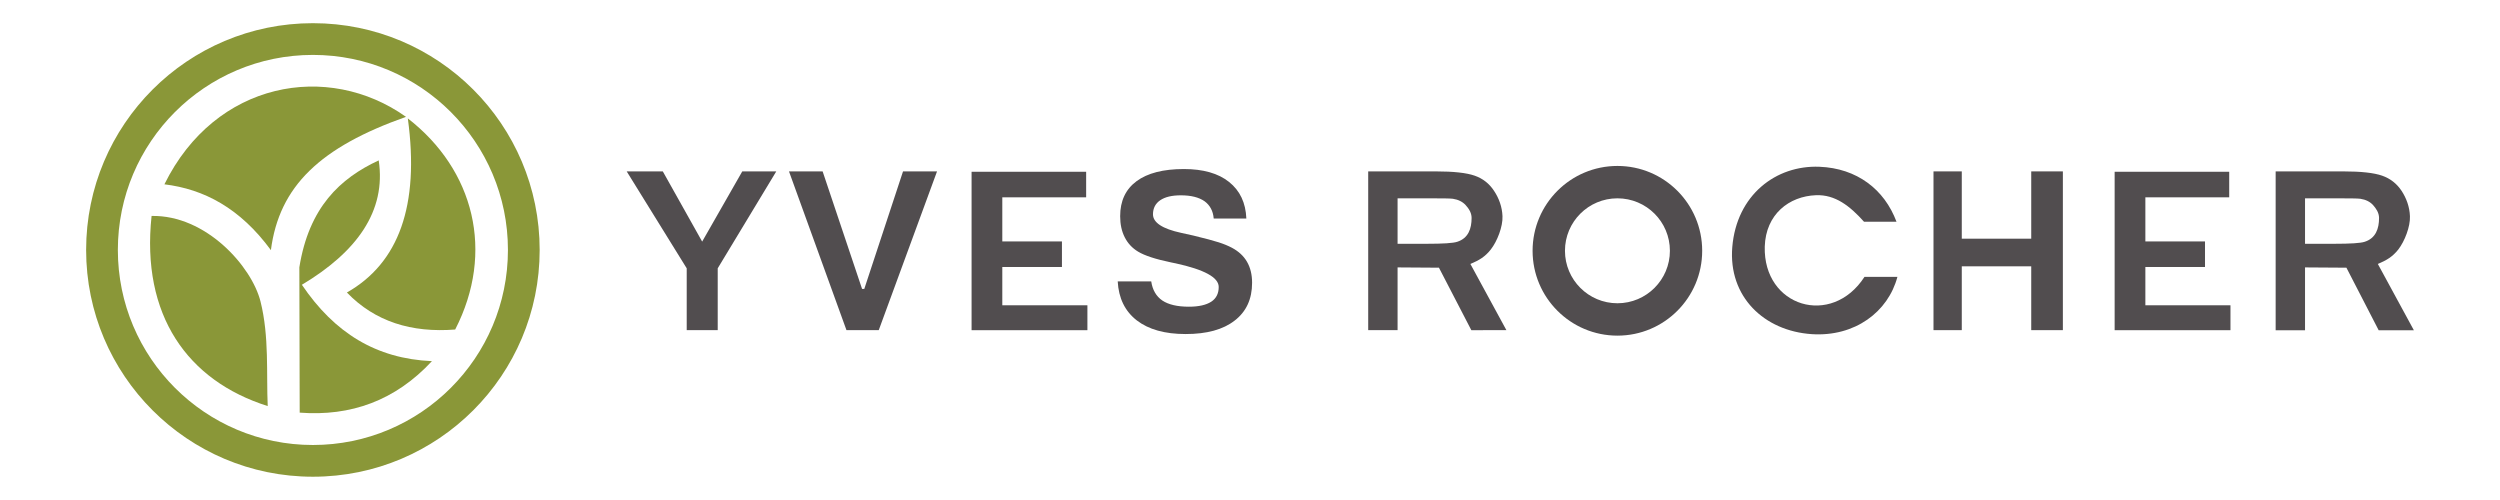
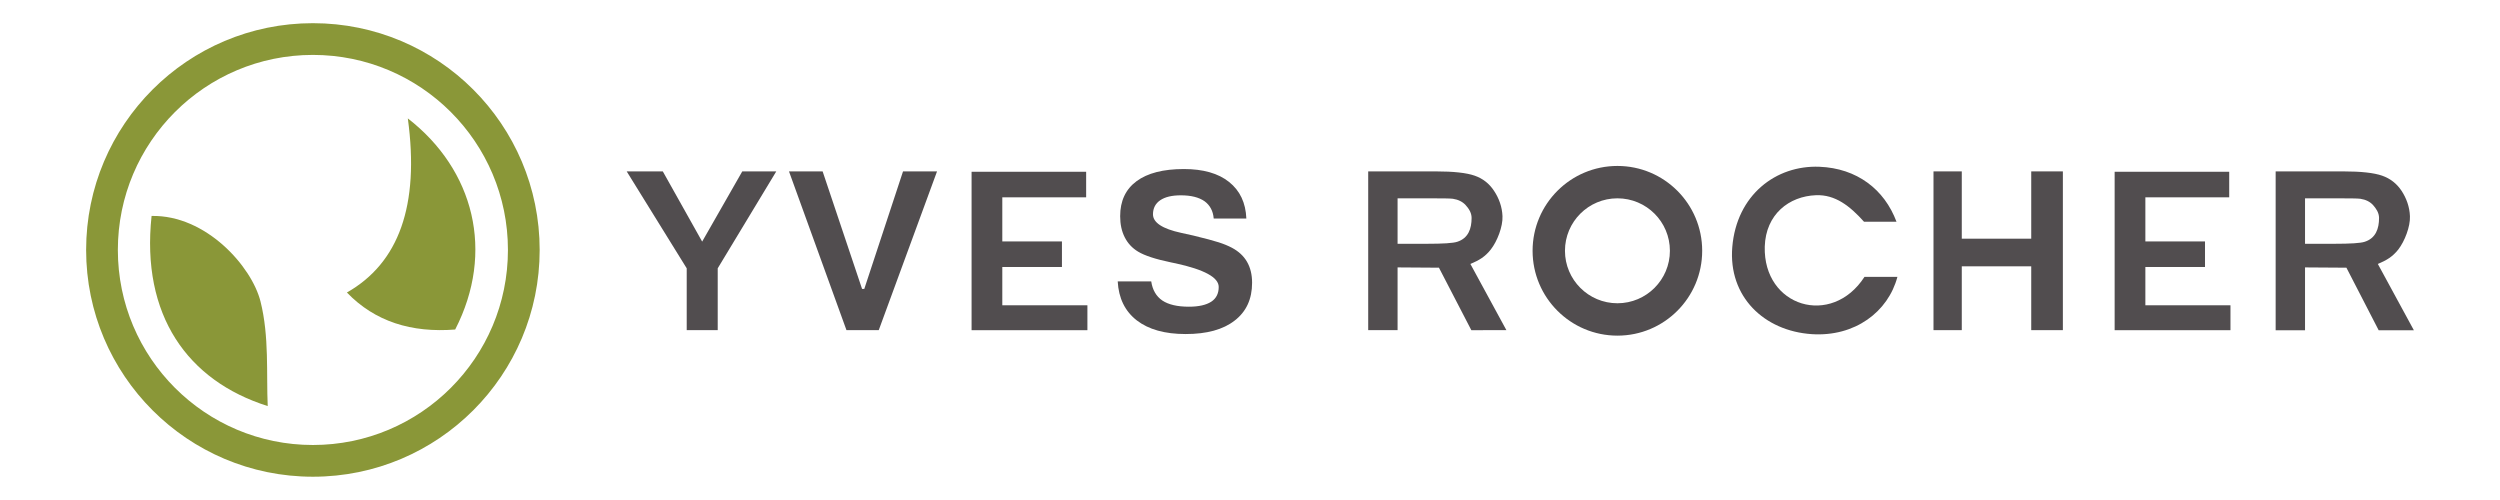
<svg xmlns="http://www.w3.org/2000/svg" xmlns:ns1="http://sodipodi.sourceforge.net/DTD/sodipodi-0.dtd" xmlns:ns2="http://www.inkscape.org/namespaces/inkscape" height="60" width="300" viewBox="0 0 102 21.48" version="1.1" id="svg40" ns1:docname="yves rocher logo.svg" ns2:version="1.1.1 (3bf5ae0d25, 2021-09-20)">
  <ns1:namedview id="namedview42" pagecolor="#ffffff" bordercolor="#999999" borderopacity="1" ns2:pageshadow="0" ns2:pageopacity="0" ns2:pagecheckerboard="0" ns2:document-units="pt" showgrid="false" ns2:zoom="3.436539" ns2:cx="62.41745" ns2:cy="-18.186903" ns2:window-width="1920" ns2:window-height="1001" ns2:window-x="-9" ns2:window-y="-9" ns2:window-maximized="1" ns2:current-layer="surface1" fit-margin-top="1" fit-margin-right="1" fit-margin-bottom="1" fit-margin-left="1" />
  <defs id="defs5">
    <clipPath id="clip1">
      <path d="M 0,0 H 20 V 19.48 H 0 Z m 0,0" id="path2" />
    </clipPath>
  </defs>
  <g id="surface1" transform="translate(1,1)">
    <path style="fill:#514d4f;fill-opacity:1;fill-rule:nonzero;stroke:none" d="m 79.363,6.363 h 1.215 V 9.254 H 83.562 V 6.363 h 1.359 v 6.82 H 83.562 v -2.742 h -2.984 v 2.742 H 79.363 V 6.363" id="path7" />
    <path style="fill:#514d4f;fill-opacity:1;fill-rule:nonzero;stroke:none" d="m 38.039,6.379 h 4.922 v 1.098 h -3.602 v 1.895 h 2.562 v 1.098 h -2.562 v 1.645 h 3.656 v 1.07 H 38.039 V 6.379" id="path9" />
    <path style="fill:#514d4f;fill-opacity:1;fill-rule:nonzero;stroke:none" d="m 87.145,6.379 h 4.922 v 1.098 h -3.602 v 1.895 h 2.562 v 1.098 h -2.562 v 1.645 h 3.656 v 1.07 H 87.145 V 6.379" id="path11" />
    <path style="fill:#514d4f;fill-opacity:1;fill-rule:nonzero;stroke:none" d="m 30.195,6.363 h 1.445 l 1.695,5.051 h 0.094 L 35.094,6.363 h 1.461 l -2.504,6.82 h -1.387 l -2.469,-6.82" id="path13" />
    <path style="fill:#514d4f;fill-opacity:1;fill-rule:nonzero;stroke:none" d="m 23.223,6.363 h 1.551 L 26.465,9.379 28.188,6.363 h 1.461 l -2.516,4.164 v 2.656 h -1.332 v -2.656 L 23.223,6.363" id="path15" />
    <path style="fill:#514d4f;fill-opacity:1;fill-rule:nonzero;stroke:none" d="m 44.316,11.09 h 1.441 c 0.055,0.367 0.215,0.641 0.477,0.82 0.262,0.176 0.645,0.266 1.141,0.266 0.426,0 0.742,-0.074 0.961,-0.215 0.215,-0.141 0.32,-0.355 0.32,-0.633 0,-0.41 -0.617,-0.746 -1.855,-1.016 l -0.043,-0.008 C 46.727,10.297 46.676,10.289 46.609,10.273 45.949,10.137 45.473,9.98 45.195,9.812 44.941,9.66 44.75,9.453 44.621,9.199 44.488,8.941 44.422,8.637 44.422,8.289 c 0,-0.656 0.234,-1.156 0.703,-1.504 0.469,-0.348 1.148,-0.523 2.035,-0.523 0.828,0 1.477,0.184 1.941,0.555 0.469,0.375 0.715,0.895 0.742,1.57 H 48.441 C 48.414,8.062 48.281,7.816 48.047,7.645 47.805,7.477 47.469,7.391 47.027,7.391 c -0.383,0 -0.676,0.07 -0.883,0.211 -0.207,0.141 -0.312,0.344 -0.312,0.605 0,0.355 0.402,0.621 1.211,0.797 0.219,0.047 0.391,0.086 0.512,0.113 0.516,0.125 0.883,0.223 1.098,0.293 0.219,0.07 0.406,0.148 0.57,0.234 0.285,0.152 0.504,0.352 0.648,0.602 0.145,0.25 0.219,0.551 0.219,0.902 0,0.699 -0.25,1.242 -0.75,1.625 -0.496,0.387 -1.195,0.578 -2.105,0.578 -0.891,0 -1.59,-0.195 -2.098,-0.586 -0.508,-0.395 -0.781,-0.953 -0.82,-1.676" id="path17" />
    <path style="fill:#514d4f;fill-opacity:1;fill-rule:nonzero;stroke:none" d="m 56.34,9.473 h 1.258 c 0.695,0 1.129,-0.027 1.305,-0.086 0.477,-0.152 0.617,-0.566 0.617,-1.023 0,-0.23 -0.129,-0.414 -0.258,-0.555 C 59.133,7.668 58.949,7.574 58.715,7.539 58.598,7.523 58.242,7.52 57.656,7.52 h -1.316 z m -1.262,3.711 V 6.363 h 2.902 c 0.766,0 1.324,0.062 1.672,0.184 C 60,6.668 60.281,6.887 60.484,7.199 c 0.211,0.316 0.348,0.688 0.363,1.09 0.02,0.441 -0.227,1.078 -0.5,1.426 -0.25,0.32 -0.508,0.469 -0.879,0.625 l 1.547,2.844 H 59.508 L 58.117,10.5 56.34,10.488 v 2.695 h -1.262" id="path19" />
    <path style="fill:#514d4f;fill-opacity:1;fill-rule:nonzero;stroke:none" d="m 95.324,9.473 h 1.258 c 0.695,0 1.129,-0.027 1.305,-0.086 0.477,-0.152 0.617,-0.566 0.617,-1.023 0,-0.23 -0.133,-0.414 -0.258,-0.555 C 98.117,7.668 97.934,7.574 97.699,7.539 97.582,7.523 97.227,7.52 96.641,7.52 H 95.324 Z M 94.062,13.188 V 6.363 h 2.902 c 0.766,0 1.324,0.062 1.672,0.184 0.348,0.121 0.629,0.34 0.836,0.652 0.207,0.316 0.344,0.688 0.359,1.09 0.02,0.441 -0.227,1.078 -0.5,1.43 -0.25,0.316 -0.508,0.465 -0.879,0.621 L 100,13.188 H 98.488 L 97.102,10.5 95.324,10.488 V 13.188 H 94.062" id="path21" />
    <path style="fill:#514d4f;fill-opacity:1;fill-rule:evenodd;stroke:none" d="m 65.785,6.129 c 2.012,0 3.641,1.633 3.641,3.645 0,2.012 -1.629,3.645 -3.641,3.645 -2.012,0 -3.645,-1.633 -3.645,-3.645 0,-2.012 1.633,-3.645 3.645,-3.645 z m 0,1.391 c 1.246,0 2.254,1.008 2.254,2.254 0,1.242 -1.008,2.254 -2.254,2.254 -1.246,0 -2.254,-1.012 -2.254,-2.254 0,-1.246 1.008,-2.254 2.254,-2.254" id="path23" />
    <path style="fill:#514d4f;fill-opacity:1;fill-rule:evenodd;stroke:none" d="m 76.379,8.527 h 1.395 C 77.254,7.133 76.07,6.227 74.461,6.164 72.598,6.09 70.906,7.371 70.719,9.613 c -0.176,2.129 1.363,3.605 3.414,3.742 1.852,0.121 3.281,-0.957 3.68,-2.461 h -1.414 c -1.414,2.184 -4.355,1.285 -4.285,-1.301 0.043,-1.387 1.043,-2.164 2.203,-2.207 0.824,-0.031 1.453,0.461 2.062,1.141" id="path25" />
    <g clip-path="url(#clip1)" clip-rule="nonzero" id="g29">
      <path style="fill:#8a9738;fill-opacity:1;fill-rule:evenodd;stroke:none" d="m 9.742,1.359 c 4.629,0 8.379,3.75 8.379,8.379 0,4.629 -3.75,8.379 -8.379,8.379 -4.629,0 -8.379,-3.75 -8.379,-8.379 0,-4.629 3.75,-8.379 8.379,-8.379 z m 0,-1.363 c 5.383,0 9.742,4.359 9.742,9.742 0,5.379 -4.359,9.742 -9.742,9.742 C 4.363,19.48 0,15.117 0,9.738 0,4.355 4.363,-0.004 9.742,-0.004" id="path27" />
    </g>
    <path style="fill:#8a9738;fill-opacity:1;fill-rule:evenodd;stroke:none" d="M 2.812,8.277 C 2.355,12.539 4.352,15.355 7.801,16.445 7.738,15.047 7.871,13.465 7.492,11.953 7.113,10.441 5.145,8.23 2.812,8.277" id="path31" />
-     <path style="fill:#8a9738;fill-opacity:1;fill-rule:evenodd;stroke:none" d="m 14.855,14.516 c -1.574,1.695 -3.484,2.379 -5.68,2.211 L 9.16,10.484 c 0.414,-2.578 1.75,-3.824 3.41,-4.594 0.328,2.184 -0.945,3.934 -3.301,5.344 1.398,2.066 3.188,3.176 5.586,3.281" id="path33" />
    <path style="fill:#8a9738;fill-opacity:1;fill-rule:evenodd;stroke:none" d="m 13.82,4.086 c 0.512,3.75 -0.391,6.215 -2.617,7.48 1.203,1.25 2.777,1.738 4.652,1.59 1.711,-3.332 0.816,-6.859 -2.035,-9.07" id="path35" />
-     <path style="fill:#8a9738;fill-opacity:1;fill-rule:evenodd;stroke:none" d="M 7.938,9.746 C 6.609,7.934 5.055,7.125 3.363,6.918 5.547,2.484 10.387,1.637 13.742,4.02 10.066,5.32 8.293,6.992 7.938,9.746" id="path37" />
  </g>
  <path style="opacity:0;fill:#514d4f;fill-opacity:1;fill-rule:evenodd;stroke:#00cb00;stroke-width:0.013" d="M 39.079,10.799 V 7.443 h 2.431 2.431 V 7.944 8.446 H 42.127 40.313 V 9.41 10.375 h 1.273 1.273 v 0.54 0.54 h -1.273 -1.273 v 0.849 0.849 h 1.813 1.813 v 0.502 0.502 h -2.431 -2.431 z" id="path6512" />
</svg>